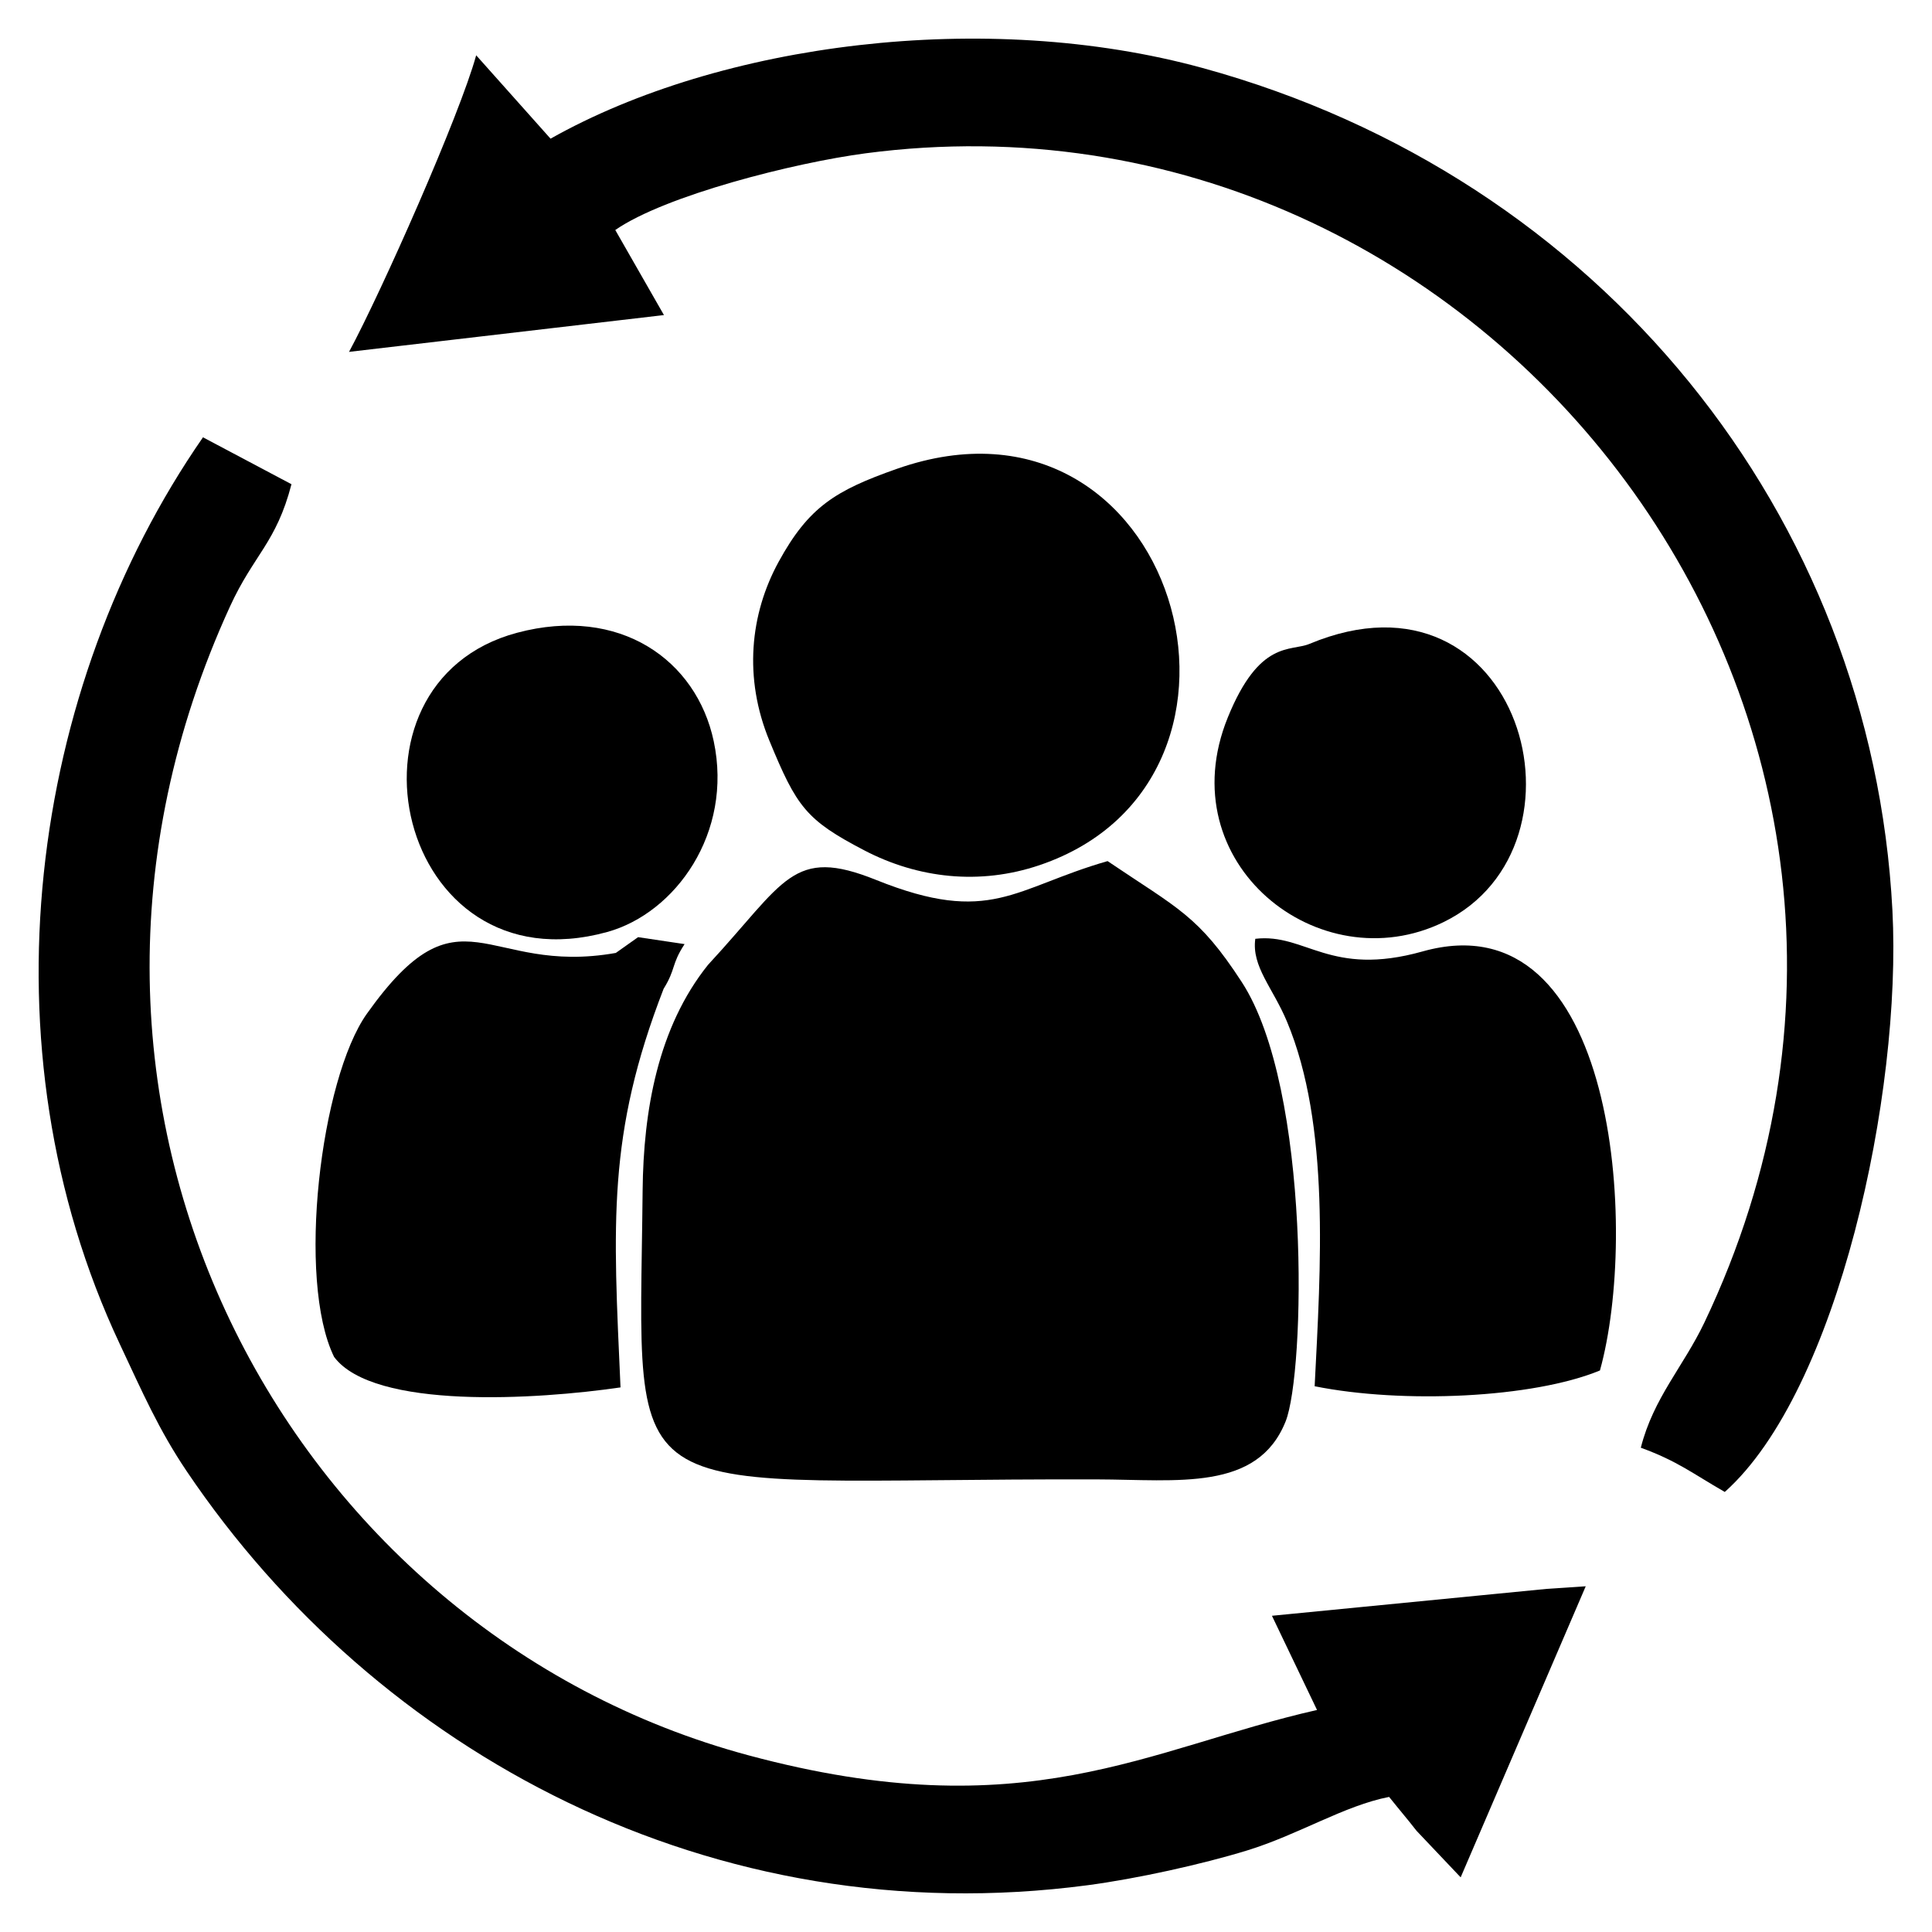
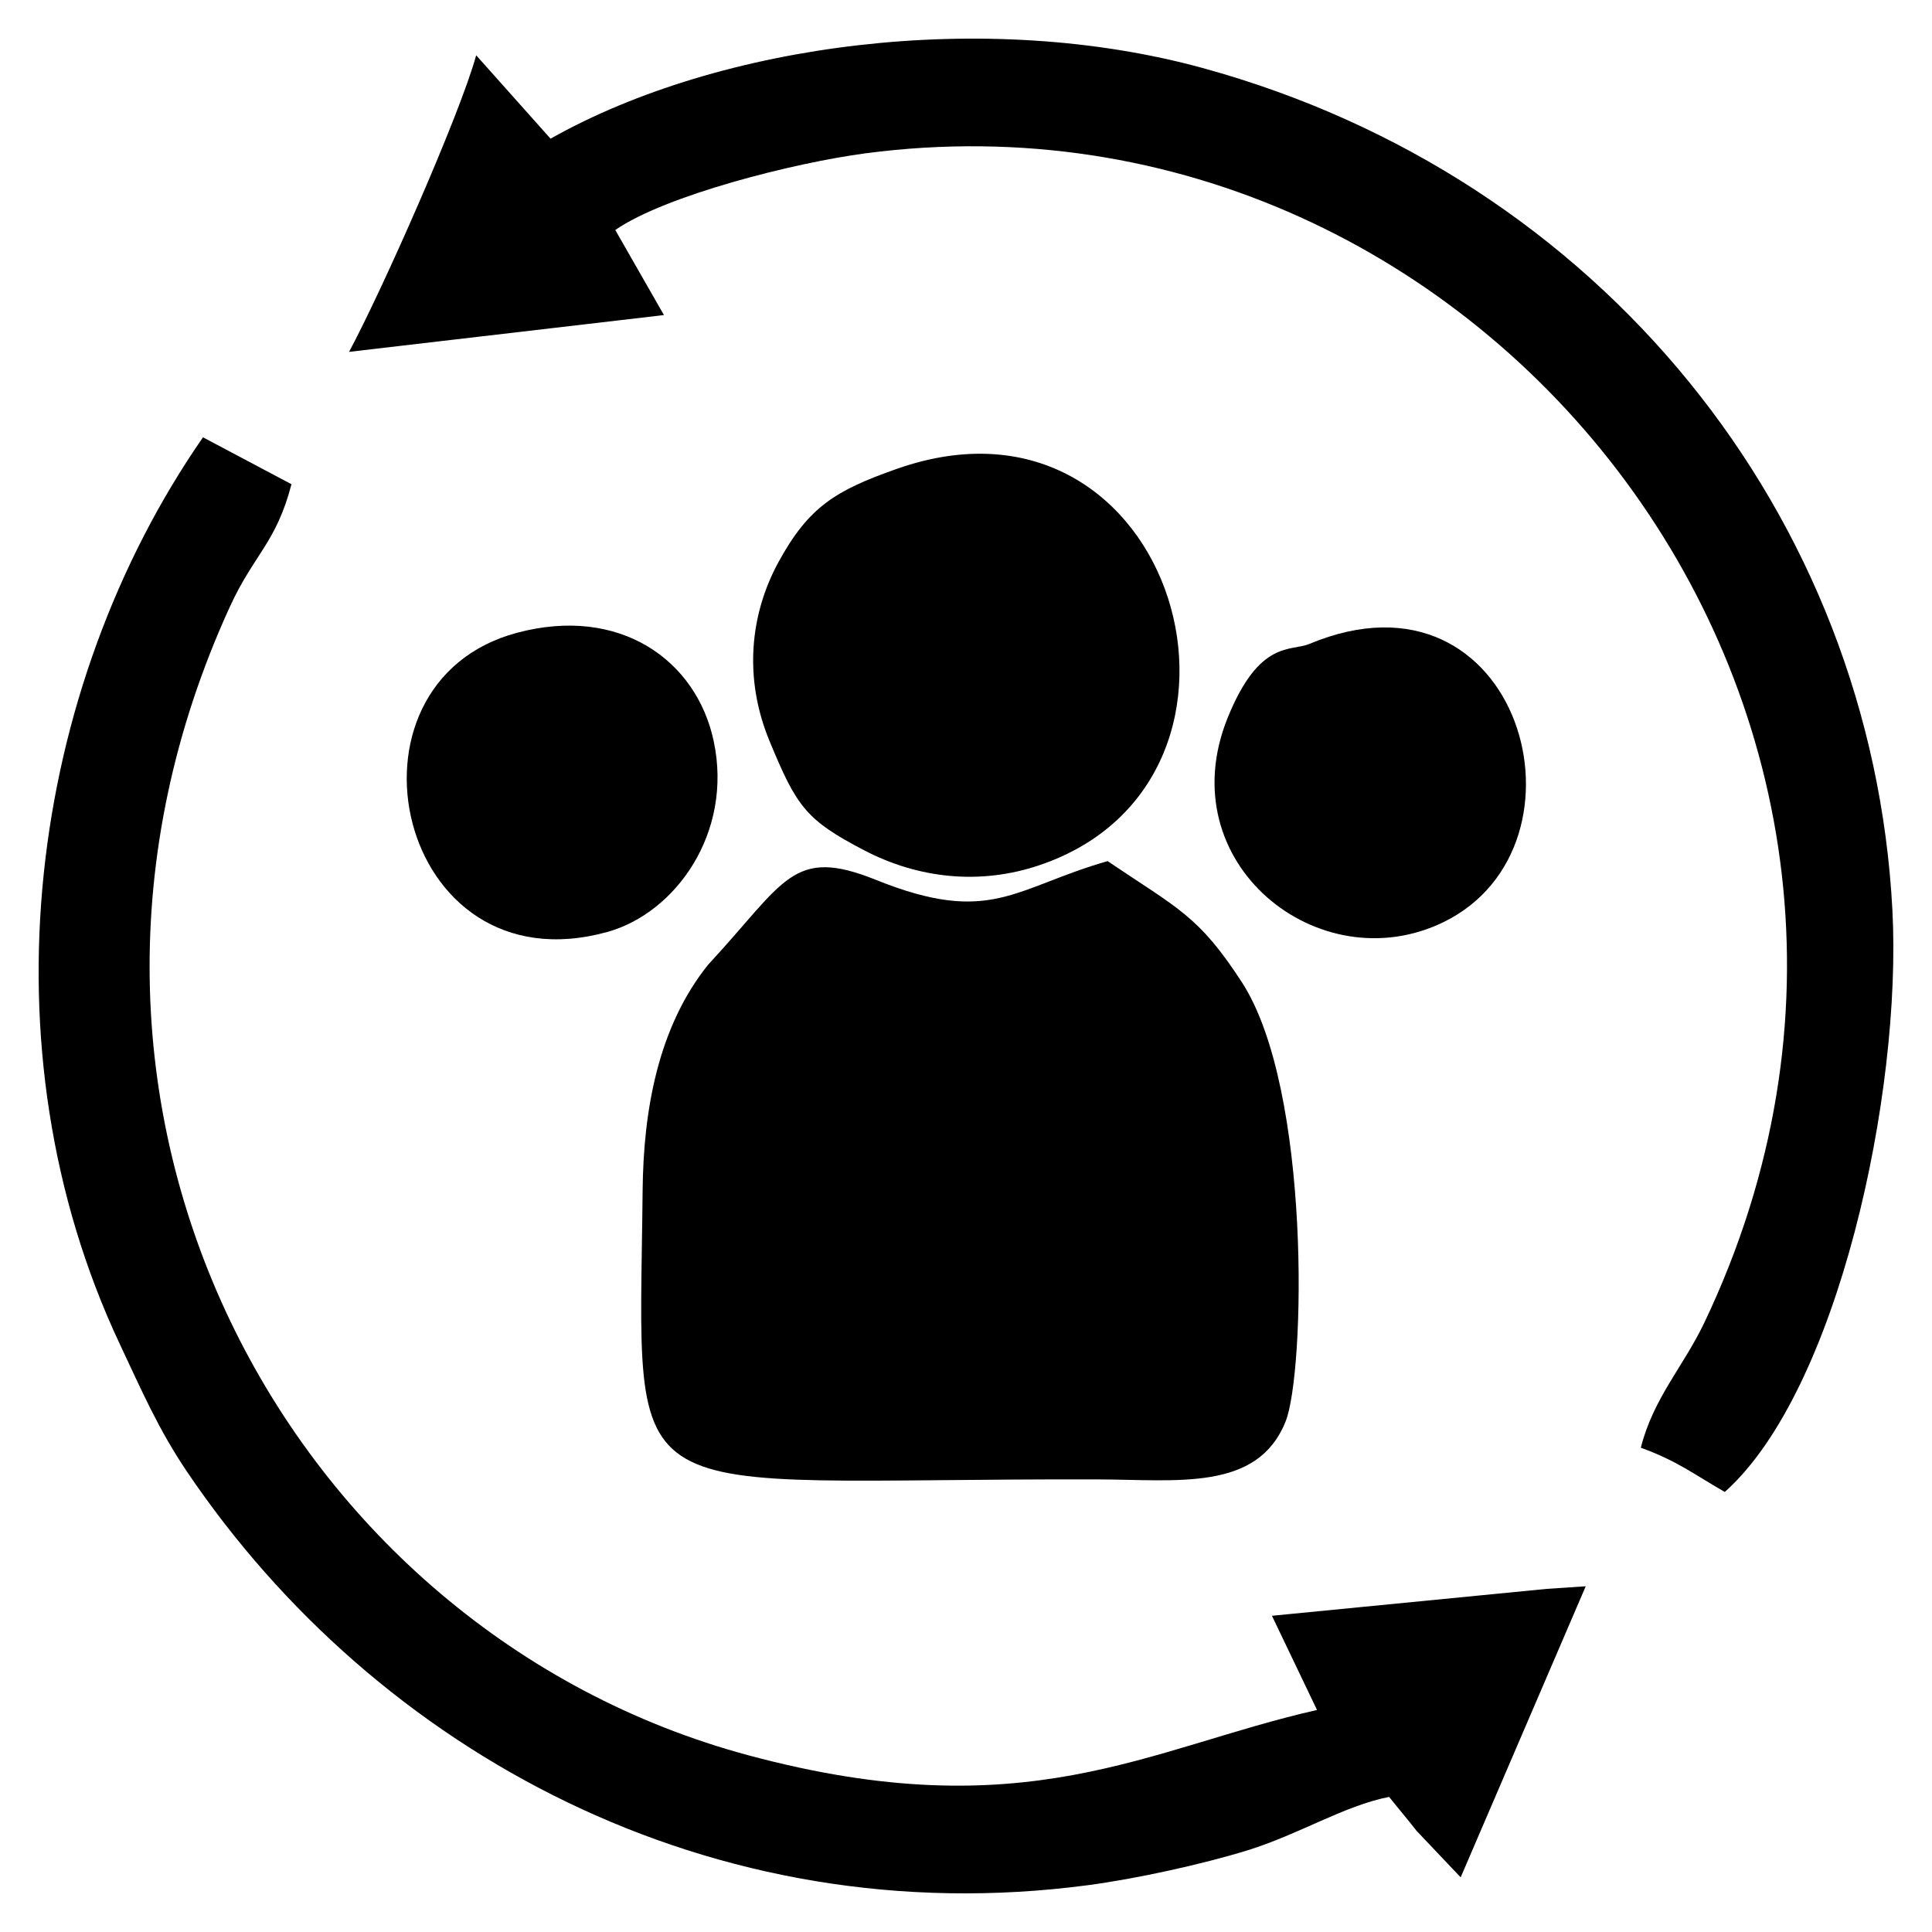
<svg xmlns="http://www.w3.org/2000/svg" xml:space="preserve" width="5in" height="5in" version="1.1" style="shape-rendering:geometricPrecision; text-rendering:geometricPrecision; image-rendering:optimizeQuality; fill-rule:evenodd; clip-rule:evenodd" viewBox="0 0 3087.22 3087.22">
  <defs>
    <style type="text/css">
   
    .fil0 {fill:none}
    .fil1 {fill:black}
   
  </style>
  </defs>
  <g id="Layer_x0020_1">
    <rect class="fil0" x="-0" y="-0" width="3087.22" height="3087.22" />
    <path class="fil1" d="M1131.45 1541.67c-80.38,100.12 -103.34,233.84 -104.58,360.67 -5.17,529.45 -52.86,459.62 725.72,461.64 129.27,0.34 256.89,19.63 301.76,-92.67 30.96,-77.5 41.48,-530.46 -70.14,-702.13 -69.21,-106.43 -101.79,-117.14 -214.38,-193.19 -149.54,42.91 -186.75,103.76 -369.9,30.07 -133.84,-53.85 -144.92,2.21 -268.48,135.62z" />
    <path class="fil1" d="M2533.91 2534.77l-62.3 4.16 -439.12 42.99 72.04 150.51c-271.04,61.47 -465.51,191.61 -908.74,72.4 -737.32,-198.31 -1193.4,-1038.87 -828.29,-1835.66 38.09,-83.13 73.91,-101.7 98.25,-195.41l-141.39 -74.96c-277.8,400.48 -356.17,974.38 -133.04,1448.73 36.03,76.6 62.08,136.78 107.15,203.61 303.27,449.62 839.78,740.63 1439.46,661.34 78.4,-10.37 183.08,-33.48 254.9,-55.58 82.63,-25.43 155.01,-71.52 226.88,-85.55 17.51,21.91 27.61,33.39 43.95,54.27l70.39 74.25 199.86 -465.09z" />
    <path class="fil1" d="M559.89 562.01l501.06 -58.55 -77.77 -135.91c79.58,-55.23 285.85,-107.53 400.15,-122.59 993.22,-130.85 1798.46,905.96 1340.28,1868.15 -33.59,70.53 -81.52,120.66 -101.69,200.26 58.84,21.48 82.46,41.01 134.18,70.69 181.07,-161.53 283.13,-637 267.87,-929.33 -32.93,-631.03 -466.06,-1171.71 -1102.29,-1346.06 -346.41,-94.93 -770.35,-40.11 -1041.94,112.94l-118.83 -133.25c-26.28,95.72 -151.15,377.43 -203.21,474.03l2.18 -0.38z" />
    <path class="fil1" d="M1433.02 749.23c-98.03,34.46 -140.74,60.77 -188.68,148.28 -45.91,83.79 -56.29,185.82 -14.85,286.21 43.65,105.74 58.35,126.53 151.81,175.21 85.59,44.59 184.1,55.97 279.79,23.56 405.18,-137.24 218.24,-790.16 -228.07,-633.26z" />
-     <path class="fil1" d="M1060.43 1579.98c19.86,-31.96 12,-38.63 33.5,-71.36l-74.29 -11.1 -35.61 25.21c-209.4,37.19 -247.12,-114.65 -397.71,97.03 -74.21,104.32 -112.6,425.49 -52.46,548.52 63.45,84.67 324.81,68.11 457.68,48.71 -11.7,-262.58 -21.62,-403.55 68.89,-637.01z" />
-     <path class="fil1" d="M2100.72 2215.13c140.23,28.26 348.68,19.04 455.9,-25.2 61.83,-222.19 27.68,-757.03 -283.37,-669.61 -148.49,41.73 -187.03,-29.62 -267.36,-20.17 -6.13,44.23 27.98,78.2 50.55,132.11 69.38,165.77 53.81,394.47 44.29,582.87z" />
    <path class="fil1" d="M826.4 1011.09c-300.94,80.25 -193.2,571.34 143.91,478.17 108.94,-30.1 201.25,-158.3 170.18,-304.85 -27.51,-129.75 -150.16,-217.03 -314.09,-173.32z" />
    <path class="fil1" d="M2092.32 1028.93c-29.99,12.52 -79.79,-7.12 -130.4,117.61 -94.49,232.81 146.31,423.64 344.69,326.97 251.39,-122.5 122.86,-585.26 -214.29,-444.58z" />
  </g>
</svg>